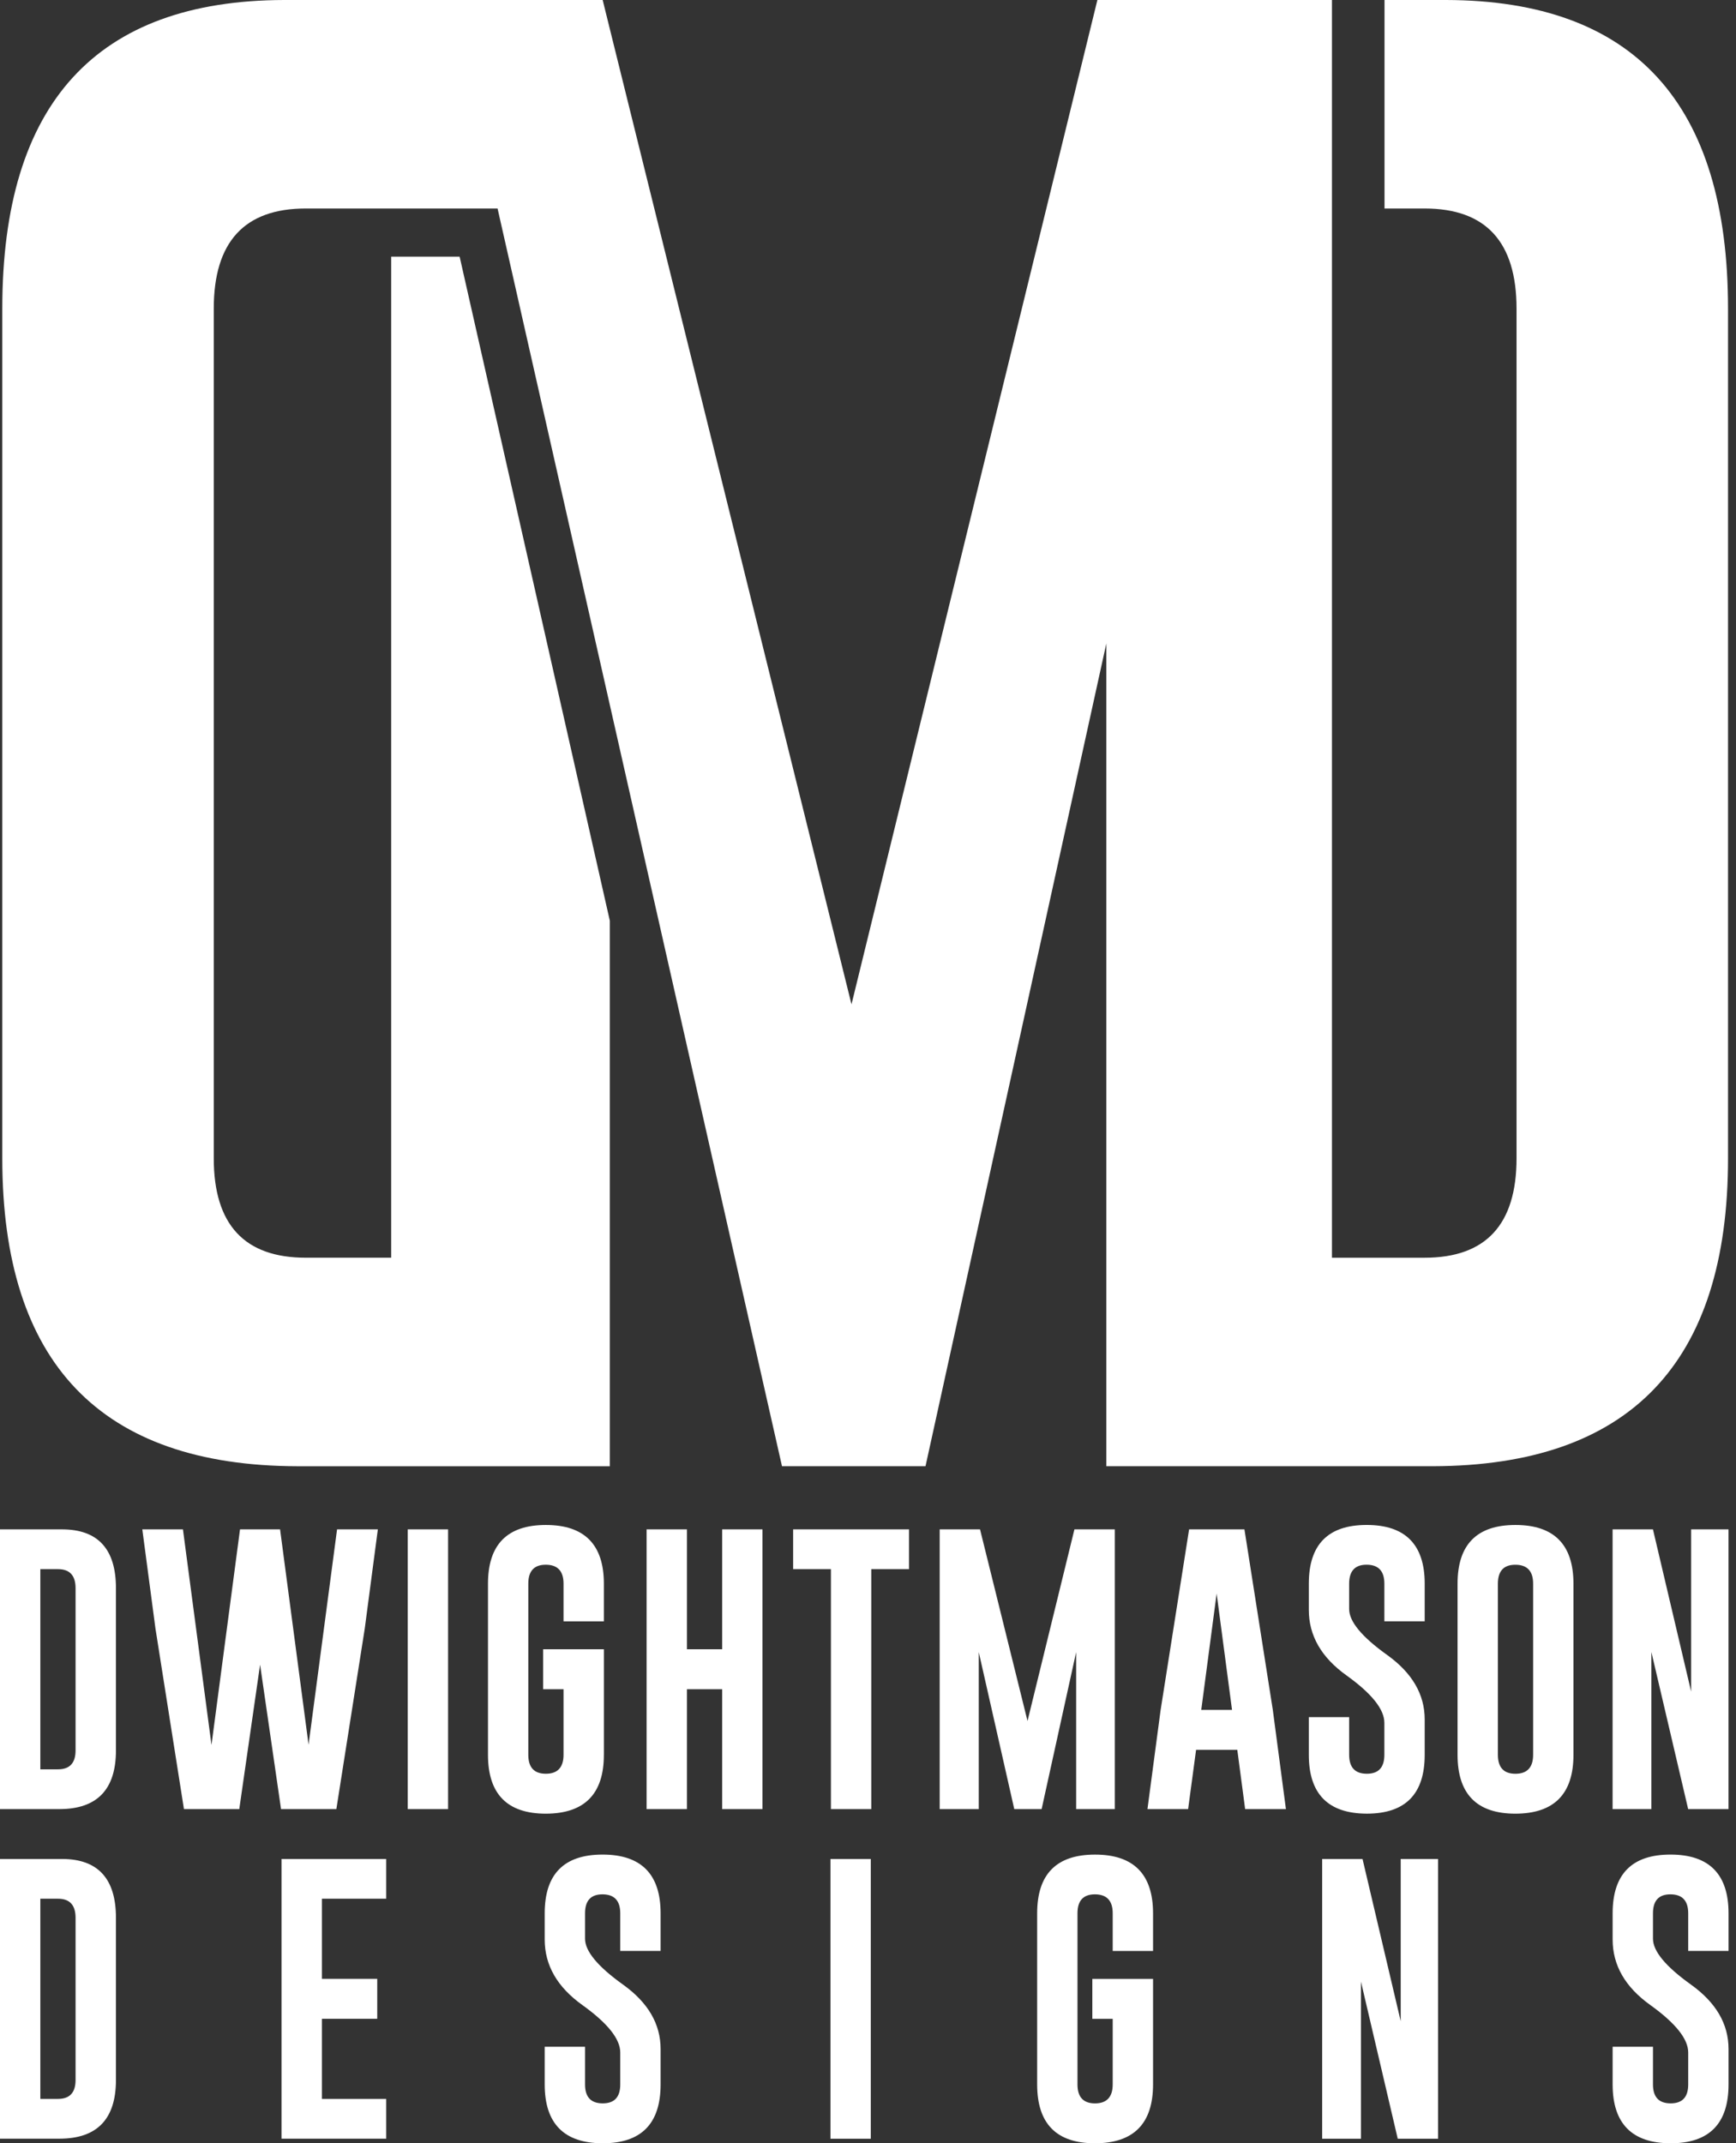
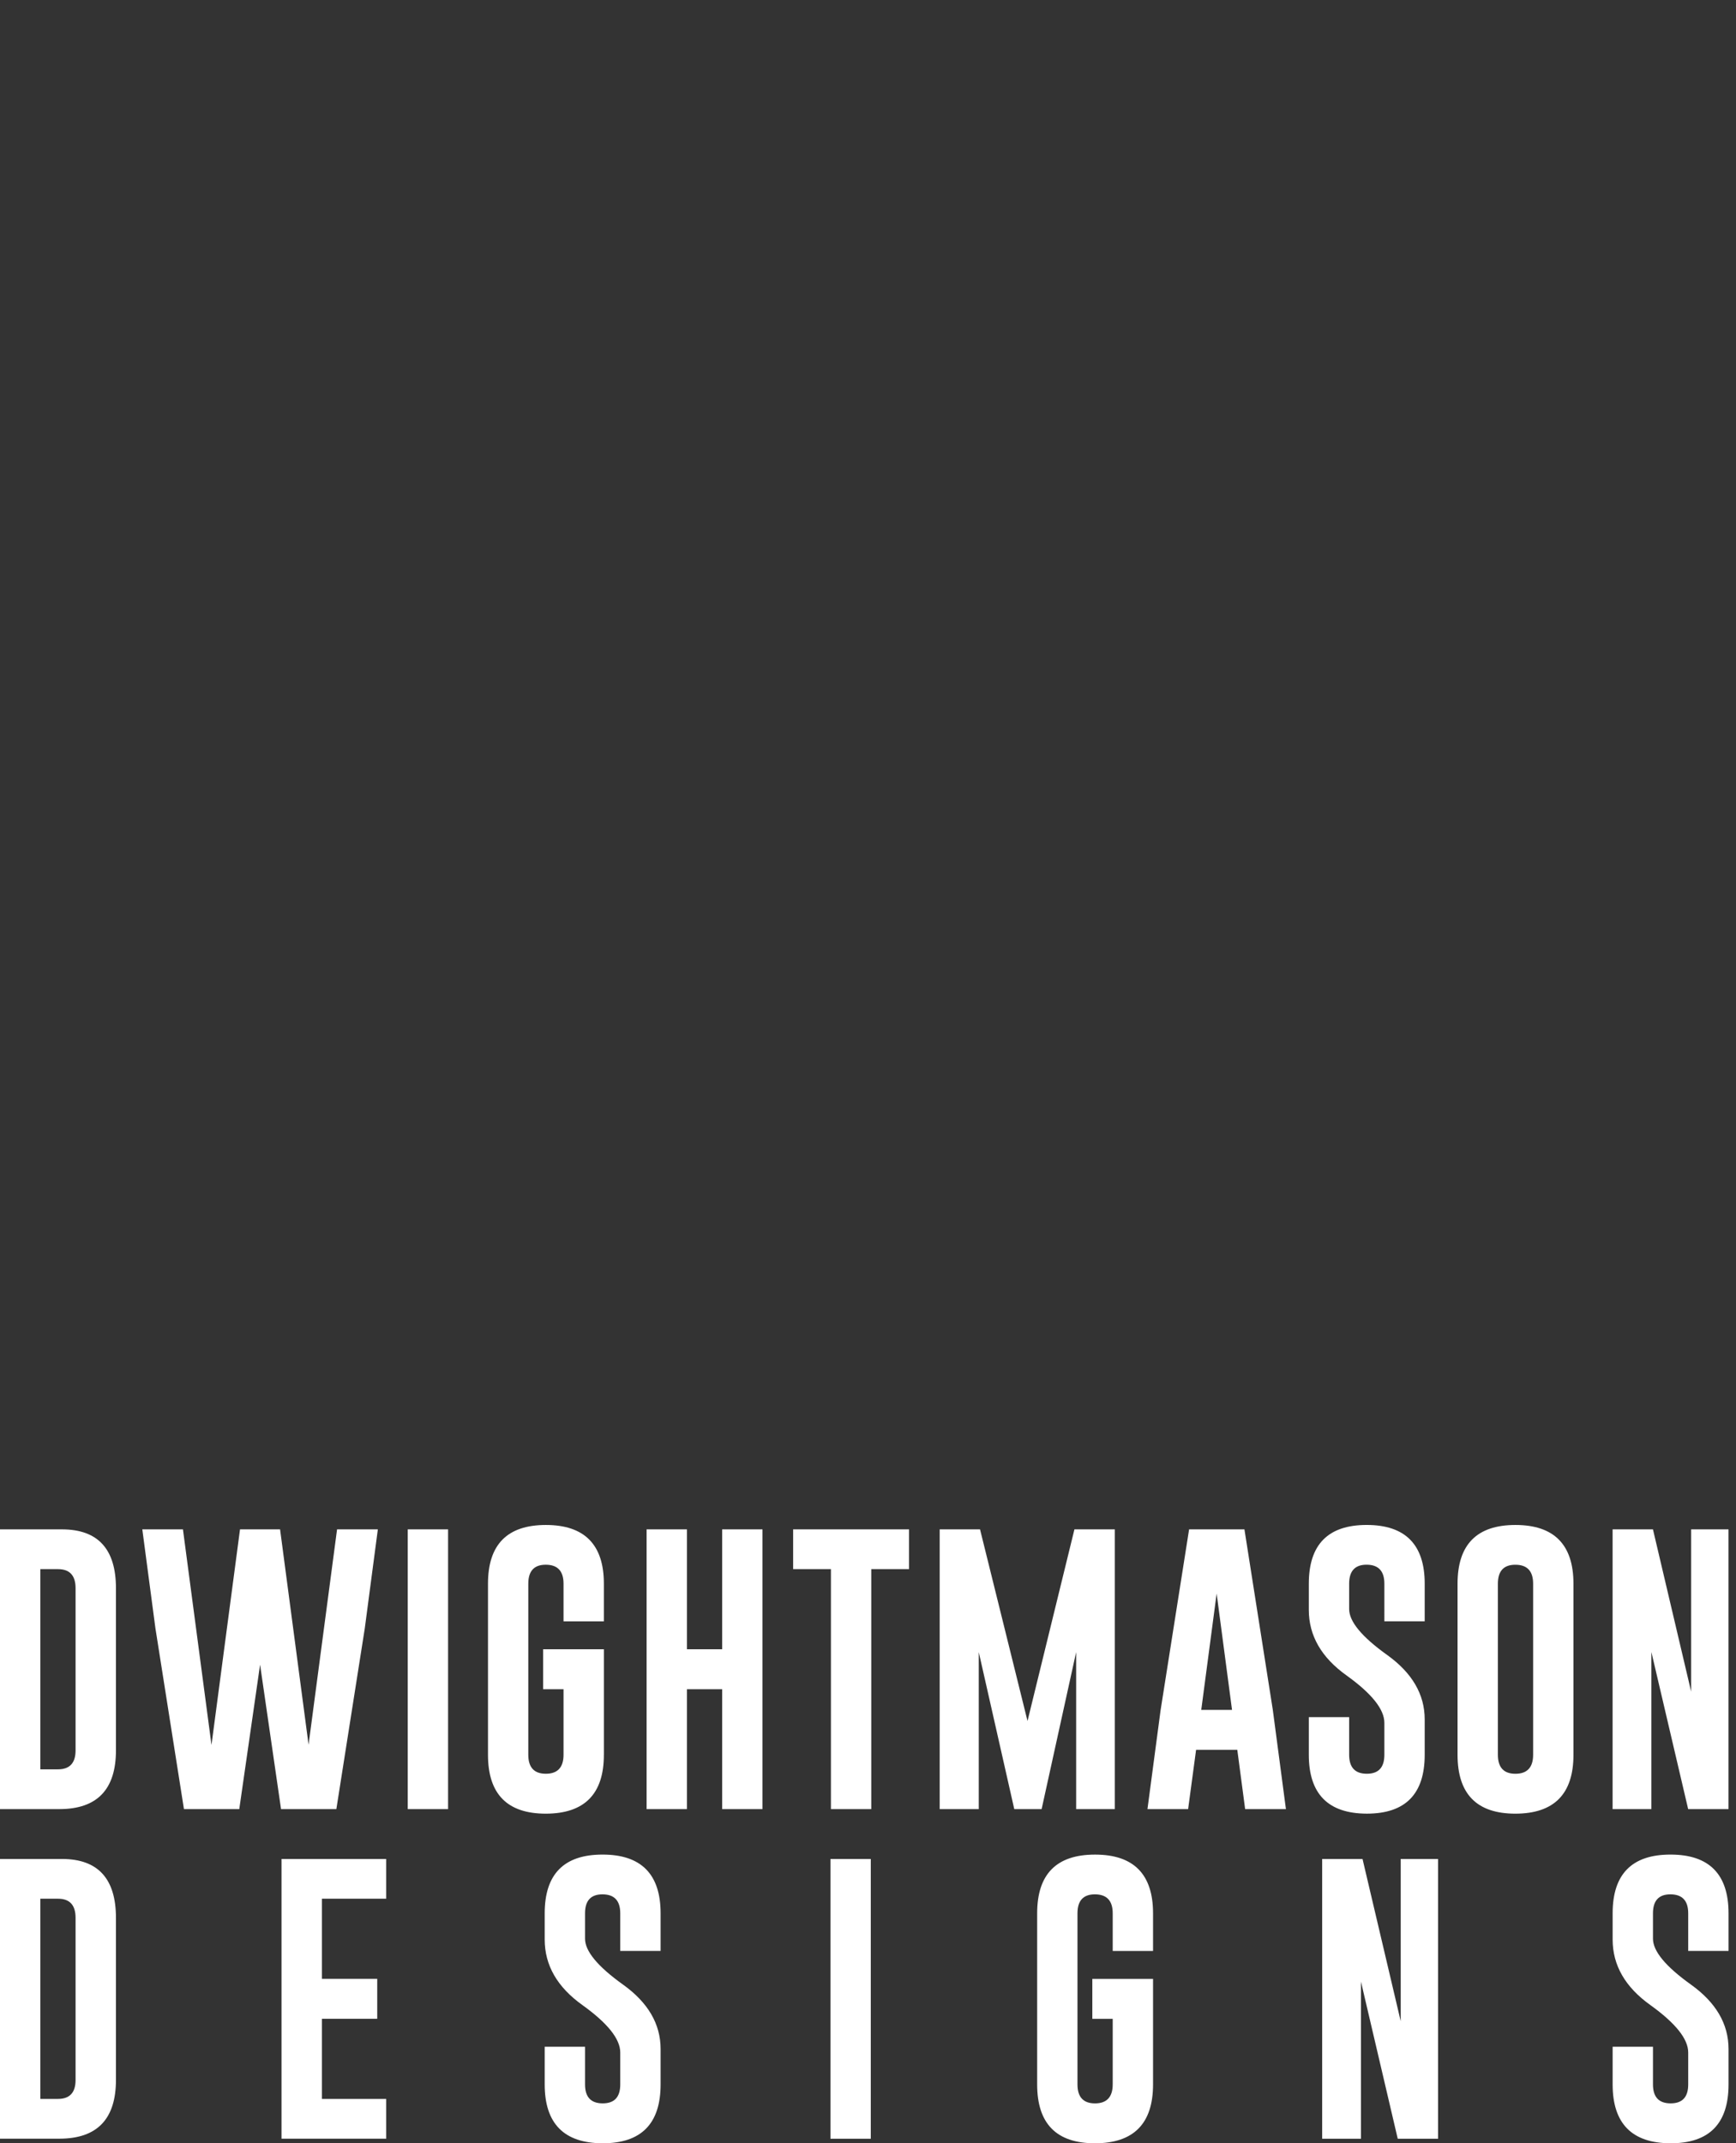
<svg xmlns="http://www.w3.org/2000/svg" width="81" height="100">
  <rect width="100%" height="100%" fill="#333333" stroke="none" />
  <g fill="none" fill-rule="evenodd">
    <path fill="#FFF" fill-rule="nonzero" d="M0 71.356h2.9c1.672.004 2.51.92 2.51 2.747v7.565c0 1.822-.876 2.736-2.629 2.74H0V71.355v.001Zm1.882 1.856v9.34h.825c.546 0 .819-.295.819-.884v-7.565c0-.594-.273-.891-.819-.891h-.825ZM14.396 81.415l1.331-10.06h1.903l-.611 4.63-1.325 8.423h-2.581l-.978-6.739-.971 6.739H8.583l-1.331-8.436-.612-4.617h1.896l1.332 10.06 1.331-10.06h1.869l1.331 10.06zM19.025 71.356h1.882v13.053h-1.882zM28.176 81.874c0 1.828-.902 2.743-2.707 2.747-1.801 0-2.7-.915-2.7-2.747v-7.983c0-1.827.9-2.74 2.7-2.74 1.8 0 2.707.914 2.707 2.74v1.757h-1.882V73.89c0-.585-.273-.88-.819-.884h-.013c-.541 0-.812.295-.812.884v7.983c0 .59.273.885.819.885.546 0 .825-.295.825-.885v-3.06h-.951V76.95h2.834v4.923ZM30.17 71.356h1.882v5.595h1.643v-5.595h1.882v13.053h-1.882v-5.594h-1.643v5.594H30.17zM42.415 71.356v1.856h-1.763v11.196H38.77V73.212h-1.763v-1.856h5.409zM47.943 80.297l2.189-8.942h1.883v13.053h-1.803v-7.325l-1.611 7.325h-1.276l-1.657-7.325v7.325h-1.823V71.355h1.882zM59.388 79.779l.612 4.63h-1.903l-.366-2.767h-1.923l-.372 2.767h-1.897l.612-4.61 1.331-8.443h2.582l1.324 8.423Zm-1.903 0-.718-5.43-.718 5.43h1.437-.001ZM61.068 73.89c0-1.828.9-2.74 2.7-2.74 1.8 0 2.707.914 2.707 2.74v1.756h-1.882V73.89c0-.585-.272-.88-.818-.885h-.013c-.542 0-.812.296-.812.885v1.184c0 .582.588 1.293 1.763 2.135 1.174.839 1.762 1.843 1.762 3.014v1.65c0 1.832-.9 2.747-2.7 2.747-1.805-.004-2.707-.92-2.707-2.747v-1.756h1.882v1.756c0 .59.275.885.825.885.55 0 .818-.296.818-.885v-1.49c0-.63-.588-1.366-1.763-2.21-1.174-.838-1.762-1.858-1.762-3.06v-1.224.001ZM73.416 81.874c0 1.828-.902 2.743-2.707 2.747-1.802 0-2.701-.915-2.701-2.747v-7.983c0-1.827.9-2.74 2.7-2.74 1.8 0 2.708.914 2.708 2.74v7.983Zm-1.882-7.983c0-.585-.273-.88-.819-.884h-.013c-.542 0-.812.295-.812.884v7.983c0 .59.273.885.819.885.545 0 .825-.295.825-.885v-7.983ZM75.242 71.356h1.883l1.782 7.571v-7.571h1.743v13.053h-1.882l-1.716-7.331v7.331h-1.81zM0 86.734h2.9c1.672.004 2.51.92 2.51 2.747v7.564c0 1.823-.876 2.736-2.629 2.74H0V86.732v.002Zm1.882 1.855v9.34h.825c.546 0 .819-.295.819-.884v-7.564c0-.595-.273-.892-.819-.892h-.825ZM13.136 86.734h4.884v1.855h-3v3.739h2.581v1.863H15.02v3.739h3v1.855h-4.884V86.732zM25.415 89.269c0-1.828.9-2.74 2.7-2.74 1.8 0 2.708.913 2.708 2.74v1.756H28.94V89.27c0-.586-.272-.88-.818-.885h-.013c-.542 0-.812.295-.812.885v1.184c0 .581.588 1.293 1.763 2.135 1.174.838 1.763 1.842 1.763 3.013v1.65c0 1.832-.901 2.748-2.701 2.748-1.805-.004-2.707-.92-2.707-2.747v-1.757h1.882v1.757c0 .59.275.884.825.884.55 0 .818-.295.818-.884v-1.49c0-.63-.588-1.366-1.763-2.21-1.174-.838-1.762-1.858-1.762-3.06v-1.224ZM38.748 86.734h1.882v13.053h-1.882zM53.8 97.253c0 1.828-.902 2.743-2.707 2.747-1.802 0-2.7-.915-2.7-2.747V89.27c0-1.828.9-2.74 2.7-2.74 1.8 0 2.707.914 2.707 2.74v1.756h-1.882V89.27c0-.585-.273-.88-.819-.885h-.013c-.542 0-.812.296-.812.885v7.983c0 .59.273.885.819.885.545 0 .825-.296.825-.885v-3.06h-.951V92.33H53.8v4.923H53.8ZM61.691 86.734h1.883l1.782 7.571v-7.571h1.743v13.053h-1.882l-1.716-7.331v7.331h-1.81zM75.244 89.269c0-1.828.9-2.74 2.7-2.74 1.8 0 2.708.913 2.708 2.74v1.756H78.77V89.27c0-.586-.273-.88-.819-.885h-.013c-.542 0-.812.295-.812.885v1.184c0 .581.588 1.293 1.763 2.135 1.175.838 1.763 1.842 1.763 3.013v1.65c0 1.832-.901 2.748-2.701 2.748-1.805-.004-2.707-.92-2.707-2.747v-1.757h1.882v1.757c0 .59.275.884.825.884.55 0 .819-.295.819-.884v-1.49c0-.63-.589-1.366-1.763-2.21-1.175-.838-1.763-1.858-1.763-3.06v-1.224Z" />
-     <path d="M36.487 68.409 23.217 9.728" />
-     <path fill="#FFF" fill-rule="nonzero" d="M67.48 0H64.6v9.728h1.871c2.858 0 4.289 1.558 4.289 4.672v39.645c0 3.091-1.43 4.637-4.289 4.637h-4.323V0H51.203L39.73 46.86 28.454 1.352 28.12 0H13.252C4.49.024.107 4.824.107 14.4v39.645c0 9.554 4.591 14.342 13.772 14.366h14.575V42.96l-7.008-30.984h-3.194v46.705h-3.988c-2.859 0-4.29-1.546-4.29-4.637V14.4c0-3.114 1.431-4.672 4.29-4.672h8.952l5.238 23.162 8.033 35.52h6.696l8.438-38.39v38.39h15.233c9.182-.023 13.774-4.813 13.774-14.366V14.4C80.626 4.824 76.245.024 67.48 0Z" />
  </g>
</svg>